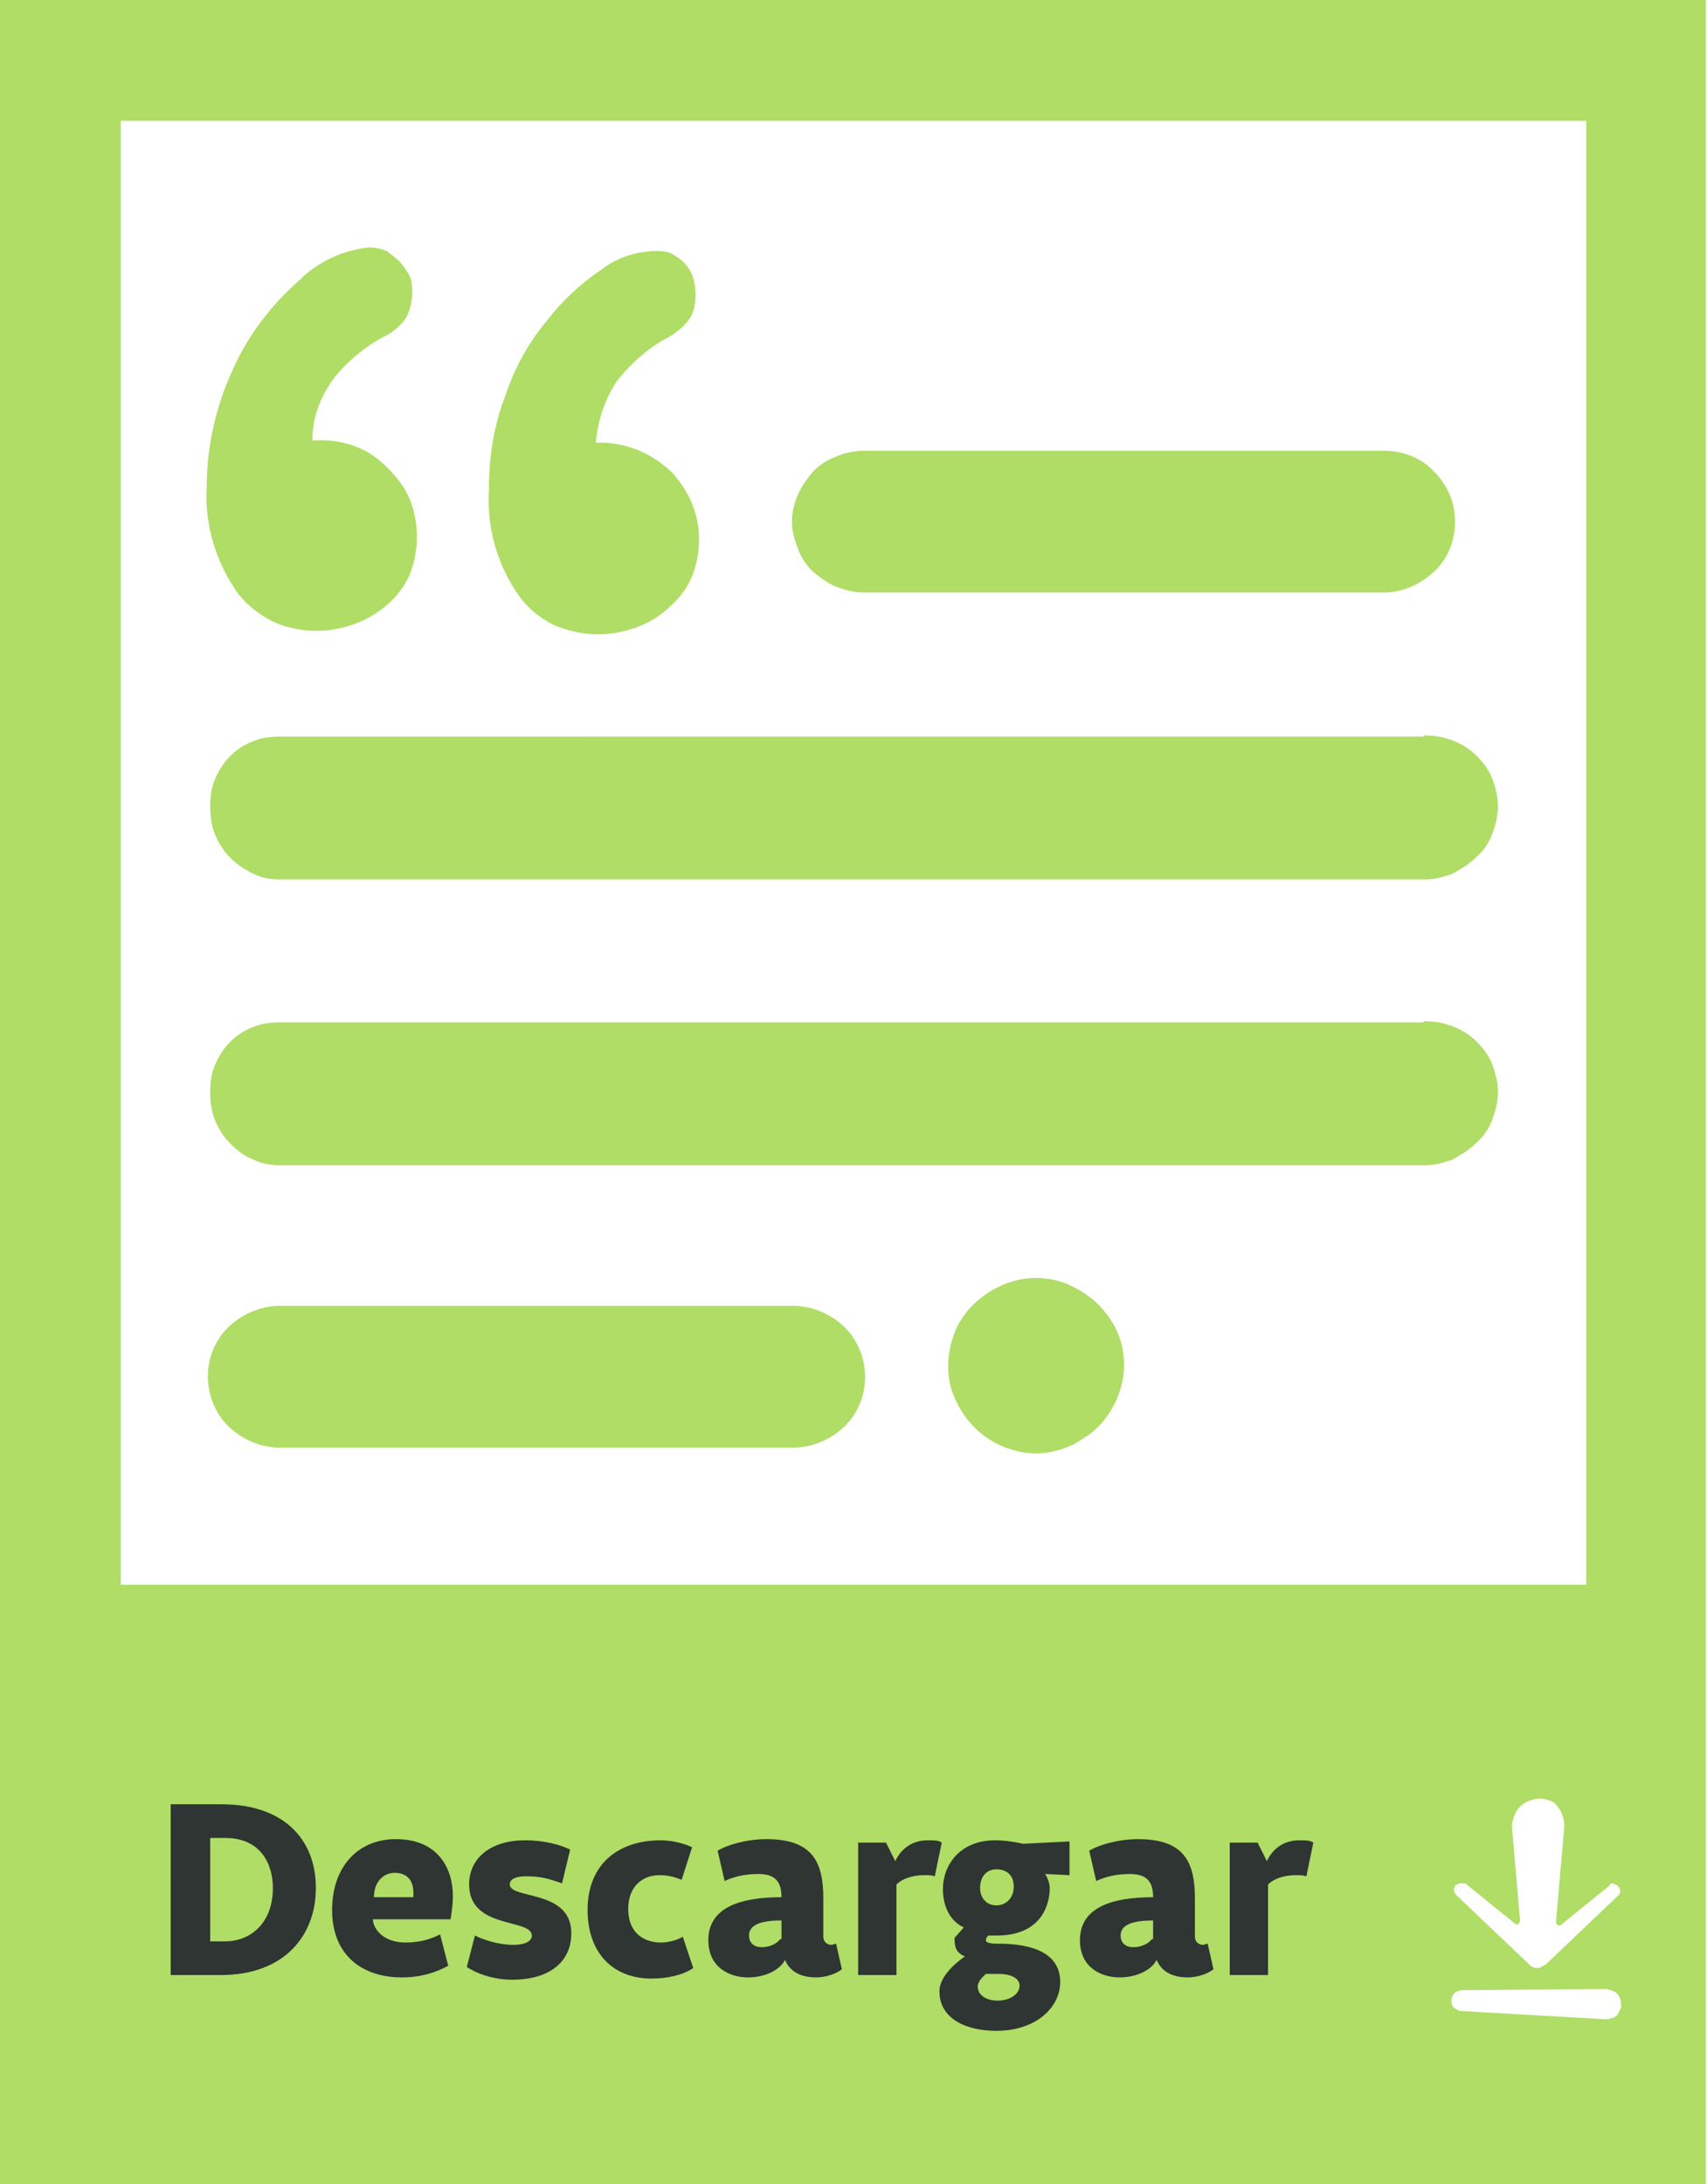
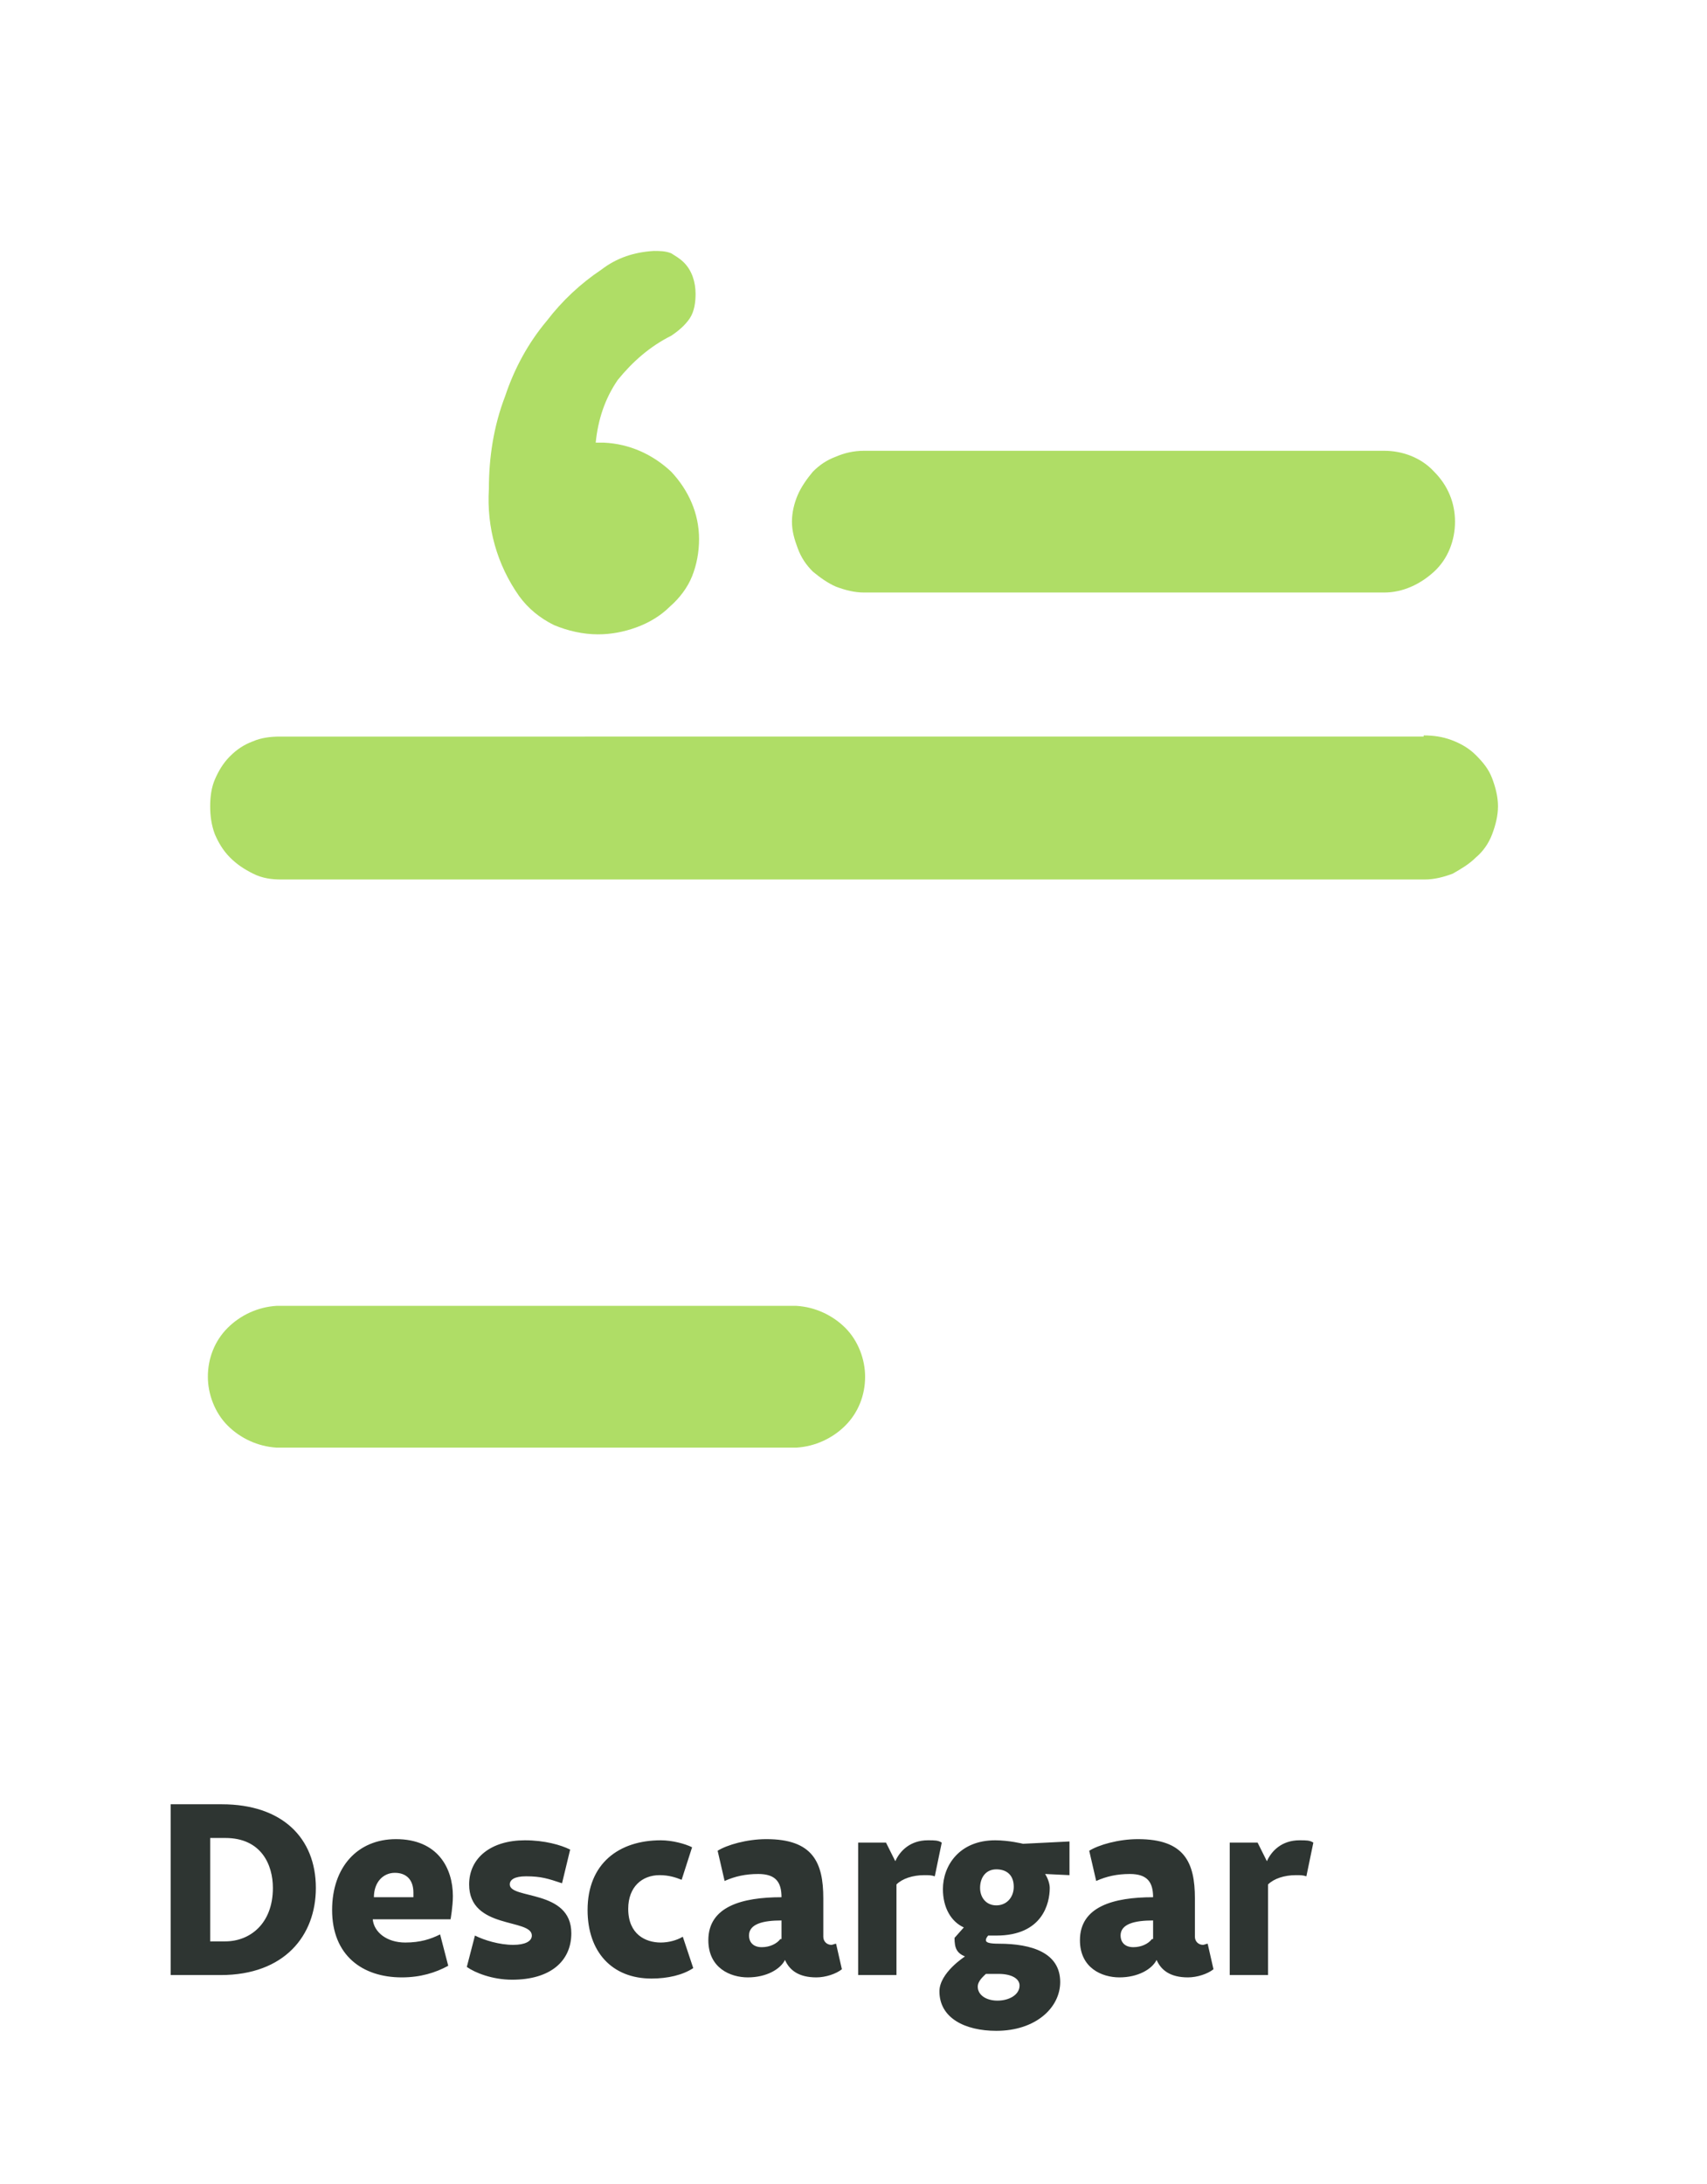
<svg xmlns="http://www.w3.org/2000/svg" xmlns:xlink="http://www.w3.org/1999/xlink" version="1.1" id="Layer_1" x="0px" y="0px" viewBox="0 0 147 188" style="enable-background:new 0 0 147 188;" xml:space="preserve">
  <style type="text/css">
	.st0{clip-path:url(#SVGID_2_);}
	.st1{fill:#AFDD66;}
	.st2{fill:#2E3532;}
</style>
  <g>
    <defs>
      <rect id="SVGID_1_" width="147" height="188" />
    </defs>
    <clipPath id="SVGID_2_">
      <use xlink:href="#SVGID_1_" style="overflow:visible;" />
    </clipPath>
    <g class="st0">
-       <path class="st1" d="M94.5,112.2c0.7,0.7,1.3,1.5,1.7,2.4c0.4,0.9,0.6,1.9,0.6,2.9c0,1.1-0.3,2.3-0.8,3.3c-0.5,1-1.2,1.9-2.1,2.6    c-0.4,0.3-0.9,0.6-1.4,0.9c-1,0.5-2.2,0.8-3.3,0.8c-0.7,0-1.3-0.1-2-0.3c-1-0.3-2-0.8-2.8-1.5c-1.2-1-2-2.3-2.5-3.8    c-0.4-1.5-0.3-3.1,0.2-4.5c0.5-1.5,1.5-2.7,2.8-3.6c1.3-0.9,2.8-1.4,4.3-1.4c1,0,2,0.2,2.9,0.6C92.9,111,93.8,111.5,94.5,112.2z" />
      <path class="st1" d="M68.6,112.4c1.6,0.1,3.1,0.8,4.2,1.9c1.1,1.1,1.7,2.7,1.7,4.2c0,1.6-0.6,3.1-1.7,4.2    c-1.1,1.1-2.6,1.8-4.2,1.9H23.8c-1.6-0.1-3.1-0.8-4.2-1.9c-1.1-1.1-1.7-2.7-1.7-4.2c0-1.6,0.6-3.1,1.7-4.2    c1.1-1.1,2.6-1.8,4.2-1.9H68.6z" />
-       <path class="st1" d="M122.6,87.9c0.8,0,1.6,0.1,2.4,0.4c0.8,0.3,1.5,0.7,2.1,1.3c0.6,0.6,1.1,1.2,1.4,2s0.5,1.6,0.5,2.4    c0,0.8-0.2,1.6-0.5,2.4c-0.3,0.8-0.8,1.5-1.4,2c-0.6,0.6-1.3,1-2,1.4c-0.8,0.3-1.6,0.5-2.4,0.5H24.2c-0.8,0-1.6-0.1-2.4-0.5    c-0.8-0.3-1.4-0.8-2-1.4c-0.6-0.6-1-1.3-1.3-2c-0.3-0.8-0.4-1.6-0.4-2.4c0-0.8,0.1-1.6,0.4-2.3c0.3-0.7,0.7-1.4,1.3-2s1.2-1,2-1.3    c0.7-0.3,1.5-0.4,2.3-0.4H122.6z" />
      <path class="st1" d="M122.6,63.3c0.8,0,1.6,0.1,2.4,0.4c0.8,0.3,1.5,0.7,2.1,1.3c0.6,0.6,1.1,1.2,1.4,2s0.5,1.6,0.5,2.4    c0,0.8-0.2,1.6-0.5,2.4c-0.3,0.8-0.8,1.5-1.4,2c-0.6,0.6-1.3,1-2,1.4c-0.8,0.3-1.6,0.5-2.4,0.5H24.2c-0.8,0-1.6-0.1-2.4-0.5    s-1.4-0.8-2-1.4c-0.6-0.6-1-1.3-1.3-2c-0.3-0.8-0.4-1.6-0.4-2.4c0-0.8,0.1-1.6,0.4-2.3c0.3-0.7,0.7-1.4,1.3-2c0.6-0.6,1.2-1,2-1.3    c0.7-0.3,1.5-0.4,2.3-0.4H122.6z" />
      <path class="st1" d="M119.2,38.8c1.6,0,3.2,0.6,4.3,1.8c1.2,1.2,1.8,2.7,1.8,4.3c0,1.6-0.6,3.2-1.8,4.3s-2.7,1.8-4.3,1.8H74.4    c-0.8,0-1.6-0.2-2.4-0.5c-0.7-0.3-1.4-0.8-2-1.3c-0.6-0.6-1-1.2-1.3-2s-0.5-1.5-0.5-2.3s0.2-1.6,0.5-2.3s0.8-1.4,1.3-2    c0.6-0.6,1.2-1,2-1.3c0.7-0.3,1.5-0.5,2.4-0.5H119.2z" />
      <path class="st1" d="M58.9,22.6c0.7,0.7,1,1.7,1,2.7c0,0.7-0.1,1.5-0.5,2.1c-0.4,0.6-1,1.1-1.6,1.5c-1.8,0.9-3.3,2.2-4.6,3.8    c-1.1,1.6-1.7,3.4-1.9,5.4h0.7c2.2,0.1,4.2,1,5.8,2.5c1.5,1.6,2.4,3.6,2.4,5.8c0,1.1-0.2,2.2-0.6,3.2c-0.4,1-1.1,1.9-1.9,2.6    c-0.8,0.8-1.8,1.4-2.9,1.8c-1.1,0.4-2.2,0.6-3.3,0.6c-1.3,0-2.6-0.3-3.8-0.8c-1.2-0.6-2.2-1.4-3-2.5c-1.9-2.7-2.8-5.9-2.6-9.2    c0-2.7,0.4-5.4,1.4-8c0.8-2.4,2-4.6,3.6-6.5c1.3-1.7,2.9-3.2,4.7-4.4c1.3-1,2.8-1.5,4.5-1.6c0.5,0,1,0,1.5,0.2    C58.1,22,58.5,22.2,58.9,22.6z" />
-       <path class="st1" d="M34.5,22.6c0.3,0.4,0.6,0.8,0.8,1.2c0.2,0.5,0.2,1,0.2,1.4c0,0.7-0.2,1.5-0.5,2.1c-0.4,0.6-0.9,1.1-1.6,1.5    c-1.8,0.9-3.4,2.2-4.6,3.7c-1.2,1.6-1.9,3.4-1.9,5.4h0.8c1.1,0,2.1,0.2,3.1,0.6c1,0.4,1.8,1,2.6,1.8c0.8,0.8,1.5,1.7,1.9,2.7    c0.4,1,0.6,2.1,0.6,3.2c0,1.1-0.2,2.2-0.6,3.2c-0.4,1-1.1,1.9-1.9,2.6c-1.7,1.5-3.9,2.3-6.2,2.3c-1.3,0-2.6-0.3-3.7-0.8    c-1.2-0.6-2.2-1.4-3-2.4c-1.9-2.7-2.9-5.9-2.7-9.2c0-3.5,0.8-7,2.3-10.2c1.3-2.9,3.3-5.5,5.7-7.6c1.6-1.6,3.8-2.6,6-2.8    c0.5,0,1,0.1,1.5,0.3C33.8,22,34.2,22.3,34.5,22.6z" />
-       <path class="st1" d="M0,0v188h146.9V0H0z M139.3,162.3c0.3,0.3,0.3,0.7,0,0.9l-6.2,5.9c-0.3,0.1-0.4,0.3-0.7,0.3    c-0.3,0-0.5-0.1-0.7-0.3l-6.2-5.9c-0.1-0.1-0.1-0.1-0.2-0.2c0-0.1-0.1-0.2-0.1-0.3c0-0.1,0-0.2,0.1-0.3c0-0.1,0.1-0.2,0.2-0.2    c0.1-0.1,0.3-0.1,0.4-0.1c0.2,0,0.3,0,0.4,0.1l4.2,3.4c0.1,0.1,0.4,0,0.4-0.3l-0.7-8.1c0-0.3,0.1-0.6,0.2-0.9    c0.1-0.3,0.3-0.6,0.5-0.8c0.2-0.2,0.5-0.4,0.8-0.5c0.3-0.1,0.6-0.2,0.9-0.2c0.3,0,0.6,0.1,0.9,0.2c0.3,0.1,0.5,0.3,0.7,0.6    c0.2,0.2,0.3,0.5,0.4,0.8c0.1,0.3,0.1,0.6,0.1,0.9l-0.7,8.1c0,0.3,0.3,0.4,0.4,0.3l4.2-3.4C138.7,162,138.9,162.1,139.3,162.3z     M10.4,10.4h126.2v126H10.4V10.4z M139.3,173.4c-0.1,0.1-0.3,0.3-0.5,0.3c-0.2,0.1-0.4,0.1-0.6,0.1l-12.3-0.7    c-0.1,0-0.3,0-0.4-0.1c-0.1-0.1-0.2-0.1-0.3-0.2s-0.1-0.2-0.2-0.3c0-0.1,0-0.3,0-0.4c0-0.2,0.1-0.4,0.3-0.6    c0.2-0.1,0.4-0.2,0.6-0.2l12.3-0.1c0.3,0,0.5,0.1,0.8,0.2c0.2,0.1,0.4,0.3,0.5,0.6c0.1,0.2,0.1,0.5,0.1,0.8    C139.5,173,139.4,173.2,139.3,173.4L139.3,173.4z" />
      <path class="st2" d="M18.1,167.1v-8.9h1.3c3.1,0,4.1,2.3,4.1,4.3c0,3.1-2,4.6-4.1,4.6H18.1z M27.2,162.5c0-4.3-2.9-7.2-8.1-7.2    h-4.4V170H19C24.5,170,27.2,166.6,27.2,162.5z M32.2,163.3c0-1.3,0.8-2.1,1.8-2.1c1,0,1.6,0.6,1.6,1.7c0,0.1,0,0.2,0,0.4H32.2z     M38.8,165.2c0,0,0.2-1.1,0.2-2c0-2.4-1.3-4.9-4.9-4.9c-3.3,0-5.5,2.4-5.5,6.1c0,3.9,2.6,5.8,6,5.8c1.6,0,2.9-0.4,4-1l-0.7-2.7    c-0.8,0.4-1.7,0.7-3,0.7c-1.6,0-2.7-0.9-2.8-2H38.8z M49.1,159.2c-0.8-0.4-2.2-0.8-3.9-0.8c-2.9,0-4.8,1.5-4.8,3.8    c0,3.9,5.4,2.9,5.4,4.4c0,0.5-0.6,0.8-1.6,0.8c-1.2,0-2.5-0.4-3.3-0.8l-0.7,2.7c0.7,0.5,2.2,1.1,3.9,1.1c3.3,0,5.1-1.6,5.1-4    c0-3.8-5.3-2.9-5.3-4.2c0-0.4,0.4-0.7,1.4-0.7c1.3,0,1.9,0.2,3.1,0.6L49.1,159.2z M50.6,164.4c0,3.6,2.1,5.9,5.5,5.9    c1.4,0,2.7-0.3,3.6-0.9l-0.9-2.7c-0.5,0.3-1.2,0.5-1.9,0.5c-1.3,0-2.8-0.7-2.8-2.9c0-1.9,1.2-2.9,2.7-2.9c0.8,0,1.4,0.2,1.9,0.4    l0.9-2.8c-0.6-0.3-1.7-0.6-2.7-0.6C53.3,158.4,50.6,160.4,50.6,164.4z M67.2,166.9c-0.3,0.4-0.9,0.7-1.6,0.7c-0.8,0-1.1-0.5-1.1-1    c0-1,1.2-1.3,2.8-1.3V166.9z M62.4,161.9c0.9-0.4,1.8-0.6,2.9-0.6c1.5,0,2,0.7,2,2c-3.4,0-6.3,0.8-6.3,3.7c0,2.4,1.9,3.2,3.4,3.2    c1.6,0,2.8-0.7,3.2-1.5c0.4,0.9,1.2,1.5,2.7,1.5c0.8,0,1.7-0.3,2.2-0.7l-0.5-2.2c-0.1,0-0.3,0.1-0.4,0.1c-0.4,0-0.7-0.3-0.7-0.7    v-3.3c0-3.1-0.9-5.1-4.9-5.1c-1.7,0-3.4,0.5-4.2,1L62.4,161.9z M73.7,170h3.5v-7.8c0.5-0.5,1.4-0.8,2.4-0.8c0.4,0,0.6,0,0.9,0.1    l0.6-2.9c-0.3-0.2-0.6-0.2-1.2-0.2c-1.5,0-2.4,0.9-2.8,1.8l-0.8-1.6h-2.4V170z M85.8,160.9c0.9,0,1.5,0.5,1.5,1.5    c0,0.9-0.6,1.6-1.5,1.6c-0.9,0-1.4-0.7-1.4-1.5C84.4,161.6,84.9,160.9,85.8,160.9z M86,169.9c1.1,0,1.8,0.4,1.8,1    c0,0.8-0.9,1.3-1.9,1.3c-1,0-1.7-0.5-1.7-1.2c0-0.5,0.5-0.9,0.7-1.1C85.2,169.9,85.9,169.9,86,169.9z M88.1,158.7    c0,0-1.2-0.3-2.4-0.3c-3.1,0-4.5,2.2-4.5,4.2c0,1.6,0.7,2.8,1.8,3.3l-0.8,0.9c0,0.9,0.2,1.3,0.9,1.6c0,0-2.2,1.4-2.2,3    c0,2.3,2.2,3.4,4.9,3.4c3.4,0,5.5-2,5.5-4.2c0-2.5-2.4-3.3-5.3-3.3c-0.8,0-1.1-0.1-1.1-0.3s0.2-0.4,0.2-0.4c0.1,0,0.4,0,0.7,0    c4,0,4.6-2.8,4.6-4.1c0-0.4-0.2-0.9-0.4-1.2l2.1,0.1v-2.9L88.1,158.7z M99.2,166.9c-0.3,0.4-0.9,0.7-1.6,0.7c-0.8,0-1.1-0.5-1.1-1    c0-1,1.2-1.3,2.8-1.3V166.9z M94.4,161.9c0.9-0.4,1.8-0.6,2.9-0.6c1.5,0,2,0.7,2,2c-3.4,0-6.3,0.8-6.3,3.7c0,2.4,1.9,3.2,3.4,3.2    c1.6,0,2.8-0.7,3.2-1.5c0.4,0.9,1.2,1.5,2.7,1.5c0.8,0,1.7-0.3,2.2-0.7l-0.5-2.2c-0.1,0-0.3,0.1-0.4,0.1c-0.4,0-0.7-0.3-0.7-0.7    v-3.3c0-3.1-0.9-5.1-4.9-5.1c-1.7,0-3.4,0.5-4.2,1L94.4,161.9z M105.7,170h3.5v-7.8c0.5-0.5,1.4-0.8,2.4-0.8c0.4,0,0.6,0,0.9,0.1    l0.6-2.9c-0.3-0.2-0.6-0.2-1.2-0.2c-1.5,0-2.4,0.9-2.8,1.8l-0.8-1.6h-2.4V170z" />
    </g>
  </g>
</svg>